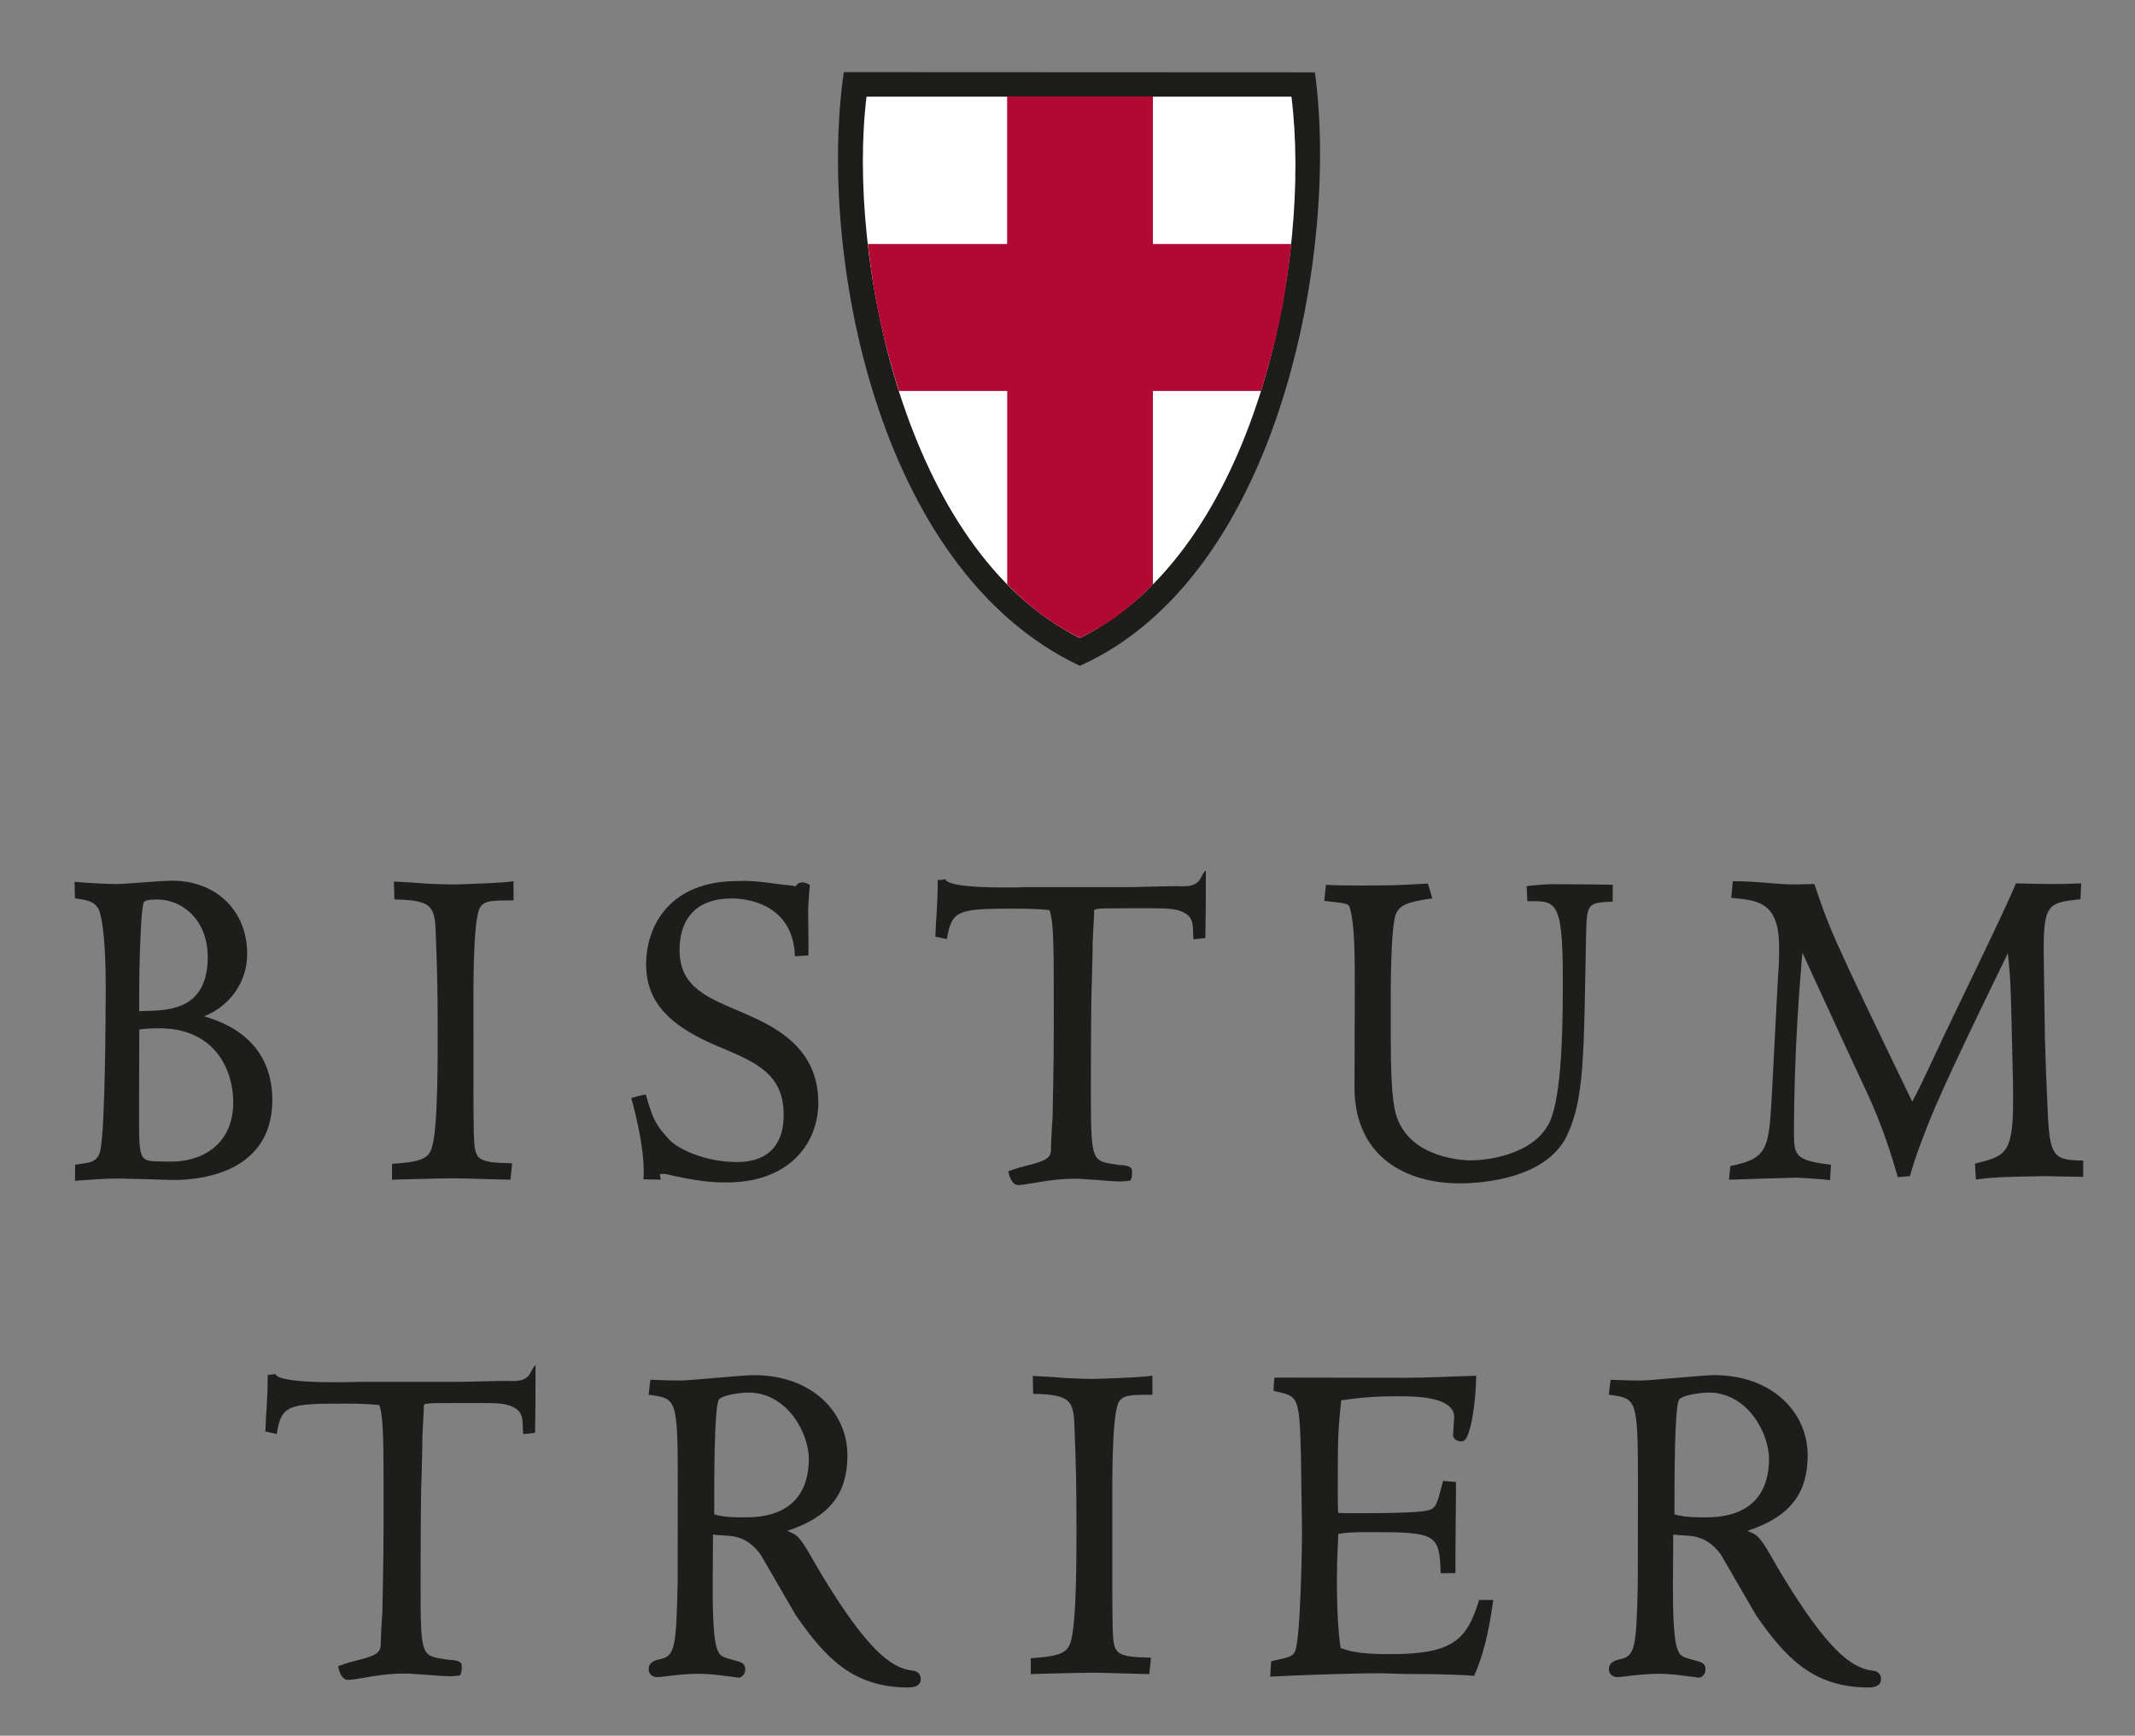
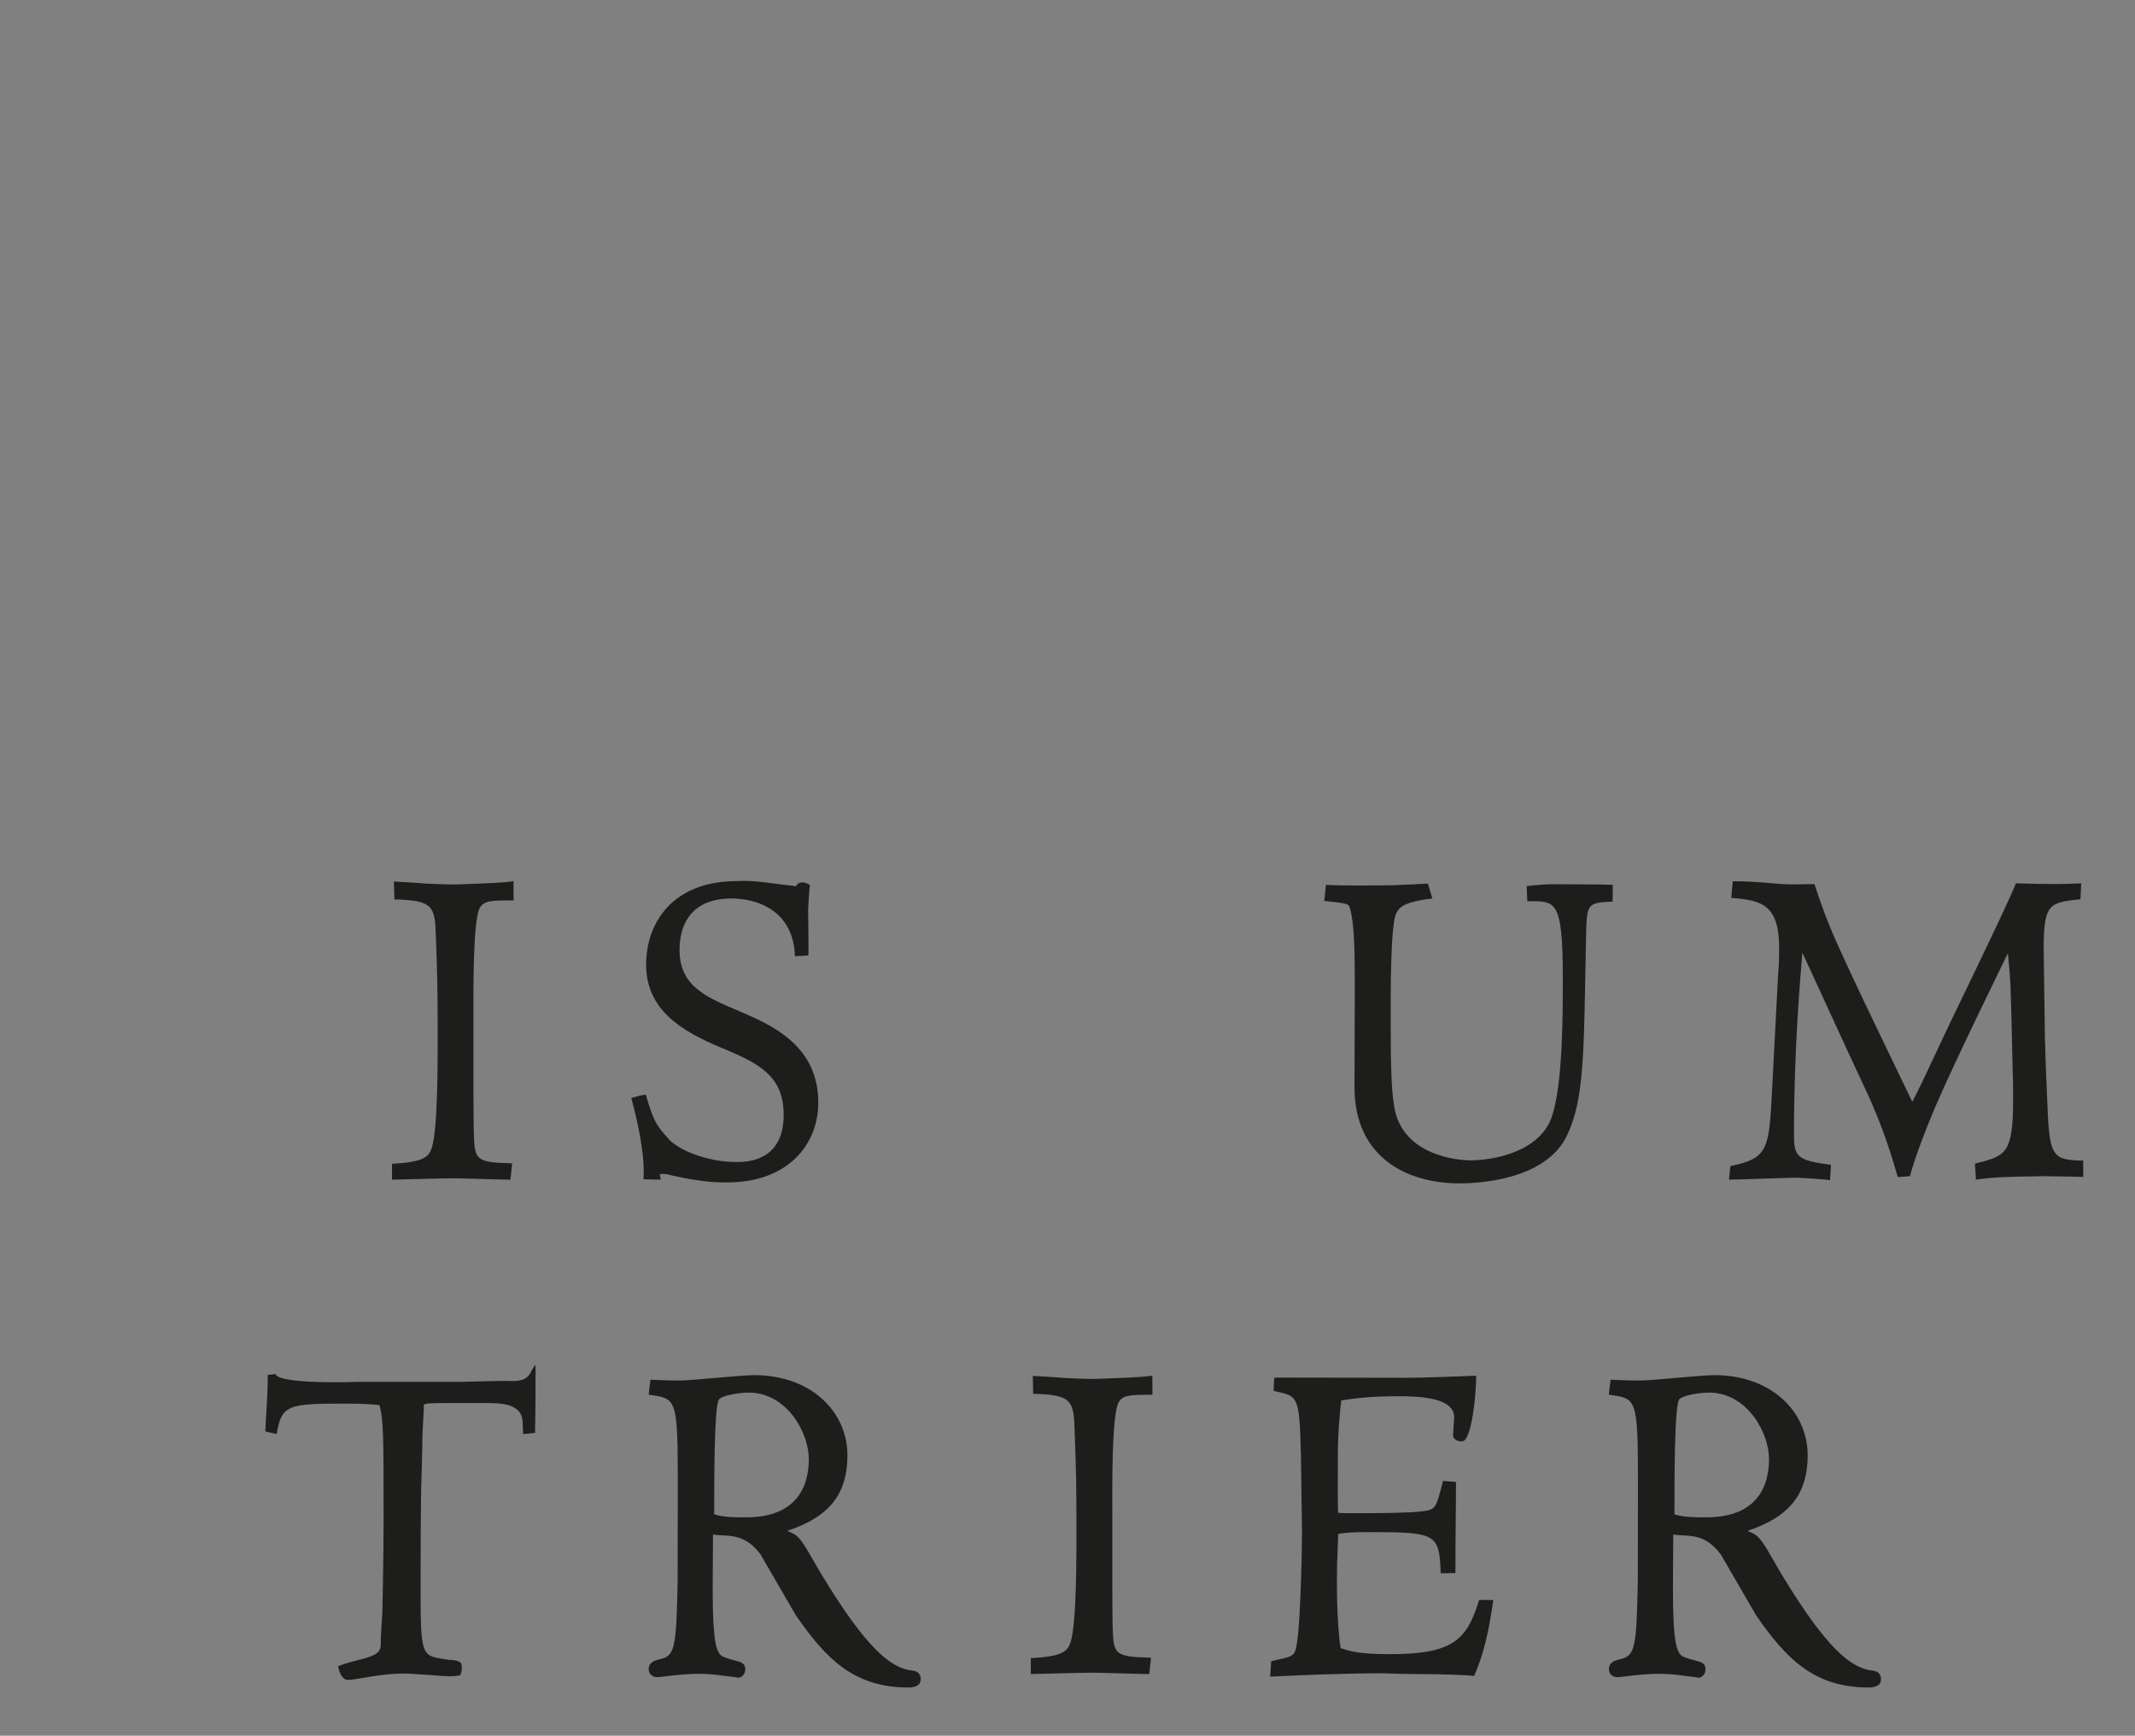
<svg xmlns="http://www.w3.org/2000/svg" version="1.1" id="Ebene_1" x="0px" y="0px" viewBox="0 0 296 240.67" style="enable-background:new 0 0 296 240.67;" xml:space="preserve">
  <rect x="0" y="0" width="296" height="240.67" fill="#808080" stroke="none" />
  <style type="text/css">
	.st0{fill:#1D1D1B;}
	.st1{fill:#FFFFFF;}
	.st2{fill-rule:evenodd;clip-rule:evenodd;fill:#1D1D1B;}
	.st3{fill-rule:evenodd;clip-rule:evenodd;fill:#B20933;}
</style>
-   <path class="st0" d="M182.3,10.03c3.32,24.08-4.5,69.67-32.58,82.29C121.31,78.95,113.4,34.58,116.99,10L182.3,10.03L182.3,10.03z" />
-   <path class="st1" d="M120.14,13.4h58.91c2.81,22.62-4.84,62.9-29.33,75.07C125.24,76.3,117.43,35.31,120.14,13.4L120.14,13.4z" />
-   <path class="st0" d="M28.35,140.94l-0.05-0.02c3.47-1.38,5.97-4.66,5.97-8.64c0-6.14-4.45-10.2-10.47-10.17  c-0.51,0-2.15,0.1-3.73,0.22c-1.65,0.13-3.29,0.25-3.92,0.25c-1.52,0-4.29-0.18-5.81-0.31l0.05,2.29c1.39,0.25,2.59,0.22,3.32,1.56  c0.81,2.2,0.99,7.34,0.94,12.66c-0.01,1.01-0.04,17.41-0.73,20.69c-0.41,1.91-1.75,1.7-3.5,2.03l-0.02,2.22  c2.78-0.19,4.15-0.31,5.92-0.31c1.01,0,6.02,0.15,7.16,0.19c3.19,0.11,14.28-0.42,14.28-11.11  C37.76,148.2,35.88,143.09,28.35,140.94z M19.3,137.12c0-1.96,0.17-11.38,0.66-12.06c0.3-0.33,1.35-0.35,1.92-0.34  c3.39,0.02,7.03,2.86,6.92,8.23c-0.14,7.05-5.36,7.12-8.59,7.23c-0.63,0.02-0.27-0.03-0.91,0.03V137.12z M23.58,161.06  c-4.3-0.12-4.3,0.68-4.3-6.59l0.03-11.72c1.2-0.19,2.53-0.17,2.78-0.17c7.84,0,10.25,5.94,10.25,10.23  C32.35,159.09,27.44,161.17,23.58,161.06z" />
  <path class="st0" d="M54.68,124.71c5.38,0.12,5.63,0.95,5.75,5.12c0.19,5.25,0.25,7.2,0.25,13.34c0,3.61,0.04,13.14-0.78,15.86  c-0.44,1.52-1.31,2.09-5.55,2.34v2.2c0.57,0,6.49-0.19,8.58-0.19c1.2,0,6.83,0.19,7.84,0.19l0.24-2.27  c-5.12-0.12-5.19-0.46-5.32-4.2c-0.06-3.61-0.05-4.93-0.05-16.38c0-2.85-0.1-12.81,0.85-14.77c0.57-1.14,1.79-1.09,4.72-1.11  l-0.02-2.68c-0.53,0.26-8.08,0.48-8.27,0.48c-0.95,0-2.34-0.06-3.8-0.12c-1.39-0.13-3.44-0.23-4.51-0.29L54.68,124.71L54.68,124.71z  " />
  <path class="st0" d="M91.61,163.57c-0.06-0.38-0.15-0.75-0.13-0.76c0.7-0.13,1.23,0.07,1.8,0.2c4.49,1.01,6.62,0.93,7.32,0.94  c8.66,0.08,12.82-5.28,12.85-10.98c0.05-7.85-6.22-10.73-10.65-12.63c-4.55-1.96-8.46-3.36-8.58-8.36c-0.03-1.2-0.13-7.4,7.21-7.4  c2.91,0,8.56,1.23,8.78,8.01l1.86-0.11c0.06-0.63-0.03-4.93-0.03-6.45c0-0.13,0.11-2,0.24-3.33c-0.13-0.06-0.58-0.36-1.07-0.35  c-0.62-0.02-0.89,0.56-0.9,0.56c-0.33-0.15-1.69-0.2-2.89-0.39c-3.61-0.51-4.35-0.36-5.36-0.35c-8.8,0.04-12.48,5.77-12.48,11.59  c0,6.2,4.8,9.18,10.43,11.52c5,2.09,8.62,3.75,8.64,9.27c0.03,6.66-5.42,6.57-6.56,6.57c-4.18,0-8.06-1.73-9.32-3.12  c-1.71-1.9-2.16-2.43-3.23-6.22c-0.53,0.02-1.57,0.35-2.02,0.47c0.76,2.72,1.96,7.84,1.69,11.27L91.61,163.57L91.61,163.57z" />
-   <path class="st0" d="M131.28,130.21c0.66-4.01,1.51-4.23,9.4-4.22c2.66,0,3.64,0.08,4.84,0.21c0.59,1.96,0.58,4.58,0.58,15.9  c0,6.2-0.17,12.26-0.17,12.96c-0.06,0.51-0.21,3.37-0.21,3.56c0,1.77,0.12,2.16-3.68,3.08c-0.95,0.23-1.74,0.52-2.25,0.71  c0.23,1.18,0.72,1.91,1.35,1.91c0.38,0,0.84-0.06,2.29-0.31c3.23-0.57,4.68-0.57,5.88-0.57c0.51,0,1.77,0.13,3.04,0.19  c1.33,0.13,2.59,0.19,2.97,0.19c0.32,0,1-0.06,1.38-0.12c0.36-0.52,0.23-1.43,0.23-1.49c0-0.25-0.38-0.66-1.75-0.67  c-3.85-0.64-3.94,0.05-3.94-10.57c0-2.09,0.01-12.31,0.13-14.65c0.13-4.43,0.12-5.21,0.12-5.72l0.2-3.94c0-0.7-0.5-0.72,4.5-0.72  c5.69,0,6.69-0.08,8.04,0.64c1.49,0.8,1.07,2.29,1.24,3.67l1.64-0.18c0.06-2.53,0.07-4.78,0.07-9.4c-0.9,0.77-0.47,2.39-3.61,2.21  c-0.88-0.05-5.66,0.12-6.67,0.12h-14.04c-12.3,0.36-11.76-1.1-11.76-1.1s-0.92,0.19-1.09,0.09c0,3.61-0.27,5.61-0.33,7.89  L131.28,130.21L131.28,130.21z" />
  <path class="st0" d="M183.6,124.91c3.1,0.38,3.42,0.29,3.59,1.14c0.63,2.28,0.64,6.51,0.64,11.19c0,2.02-0.04,11.36-0.04,13.51  c0,9.74,7.28,13.36,14.64,13.33c3.04-0.01,11.92-0.61,14.81-6.62c2.47-5.14,2.33-11.62,2.64-26.95c0.11-5.31,0.03-5.31,3.7-5.5  l0.02-2.33c-2.09-0.06-6.54-0.08-8.56-0.08c-0.57,0-2.55,0.14-3.38,0.27l0.09,2.09c3.86,0,4.92-0.43,4.92,10.64  c0,5.19,0,14.65-1.5,19.17c-1.7,5.14-8.56,6.12-11.28,6.12c-1.77,0-9.34-0.64-10.56-7.25c-0.5-2.72-0.52-6.9-0.52-12.72  c0-2.85-0.06-12.59,0.77-14.3c0.51-1.01,1.33-1.56,5-2.06l-0.62-2.05c-4.55,0.25-4.99,0.27-9.61,0.27c-1.33,0-3.26-0.02-4.52-0.09  L183.6,124.91L183.6,124.91z" />
  <path class="st2" d="M240.02,124.5c4.18,0.32,6.78,0.85,6.64,7.44c-0.02,1.01-0.01,1.85-0.14,3.18l-0.83,15.93  c-0.44,8.29-0.48,9.55-5.79,10.63l-0.19,1.89c0.95,0,5.45-0.19,6.27-0.19l3.12-0.09c0.38,0,3.67,0.21,4.62,0.34l0.13-2.13  c-4.74-0.57-5.13-1.19-5.13-4.16c0-11.83,0.86-21.57,1.17-25.31v0.08c3.16,6.83,5.53,12.08,8.7,18.85  c2.59,5.44,3.95,10.29,4.52,12.25l1.68-0.12c0.82-2.91,2.11-6.28,3.5-9.57c2.53-5.95,10.09-21.35,10.09-21.35  c0.44,4.43,0.35,4.7,0.48,8.43l0.19,8.17c0.06,1.46,0.05,2.79,0.05,3.87c0,7.53-1.17,7.64-5.29,8.71l0.14,2.21  c0.95-0.13,2.3-0.34,5.78-0.41l3.79-0.07l5.3,0.1v-2.26c-4.18-0.06-4.69-0.49-4.95-7.51c-0.32-7.02-0.29-7.66-0.36-9.68l-0.13-8.97  c-0.19-9.43,0.1-9.56,5.06-10.07l0.1-2.21c-1.27,0.06-2.7,0.1-3.84,0.1c-1.2,0-3.06-0.04-5.21-0.1c-1.46,3.67-9.21,19.4-10.67,22.62  c-2.47,5.25-2.63,5.63-3.7,7.66c-11.51-23.85-11.42-23.86-13.57-30.18c-0.95,0-2.15,0.05-2.72,0.05c-2.4,0-3.81-0.26-5.2-0.32  c-1.96-0.13-2.76-0.12-3.39-0.12L240.02,124.5L240.02,124.5z" />
  <path class="st0" d="M126.58,231.65c-3.12-0.29-6.54-3.22-12.61-13.22c-1.83-3.04-2.72-5.04-3.87-5.73l-0.94-0.44  c6.22-2.06,8.29-5.47,8.33-10.37c0.05-6.05-4.93-11.22-12.96-11.22c-1.64,0-8.81,0.75-10.26,0.75c-1.01,0-2.63-0.04-4.09-0.11  c-0.06,0.32-0.19,1.57-0.25,2.07c3.86,0.57,4.04,0.29,4.04,12.5l-0.02,13.53c-0.19,9.13-0.38,10.22-2.5,10.66  c-1.32,0.27-1.55,0.86-1.51,1.49c0.05,0.73,0.77,0.98,1.09,0.98c0.13,0,0.35-0.02,0.54-0.02c2.4-0.32,4.04-0.44,5.24-0.44  c0.44,0,1.98,0.04,3.18,0.23c1.14,0.12,2.35,0.31,2.41,0.31c0.32,0,0.94-0.38,0.92-1.17c0.04-0.79-0.62-1-1.13-1.13  c-2.09-0.57-2.39-0.62-2.77-1.7c-0.63-1.65-0.61-6.81-0.61-8.9l0.04-6.95c2.02,0.32,4.24-0.36,6.58,2.74l4.92,8.48  c4.08,5.88,7.93,9.99,15.58,9.99c1.39,0,1.7-0.59,1.72-1.07C127.71,231.9,126.9,231.68,126.58,231.65z M103.04,210.39  c-2.59,0-3.33-0.23-4.02-0.42c0-5.44,0.01-14.3,0.59-15.81c0.27-0.71,3.2-1.11,4.4-1.07c5.24,0.17,8.18,5.73,8.13,9.34  C112,210.52,104.94,210.39,103.04,210.39z" />
  <path class="st0" d="M205.07,221.84c-1.71,5.57-3.61,7.52-12.41,7.52c-4.74,0-5.72-0.52-6.79-0.84c-0.57-3.54-0.55-9.35-0.49-11.82  l0.16-4.01c1.08-0.19,1.73-0.25,4.52-0.25c9.11,0,9.49,0.26,9.68,5.7l2.04-0.02c0-5.31,0.08-9.29,0.08-12.64l-1.79-0.14  c-1.01,3.79-0.92,3.98-3.01,4.23c-1.64,0.19-5.14,0.24-8.05,0.24c-1.77,0-2.87,0.02-3.5-0.05c-0.06-1.08-0.03-4.71-0.03-7.37  c0-3.67,0.22-5.95,0.47-8.22c2.21-0.32,4.12-0.57,7.98-0.57c2.59,0,7.7,0.11,7.68,2.93c0,0.32-0.16,2.14-0.16,2.52  c0,0.38,0.57,0.92,1.35,0.78c1.2-0.22,1.86-6.24,1.86-9.08c-3.04,0.13-7.8,0.29-9.7,0.29l-18.27-0.03  c-0.06,0.32-0.12,1.47-0.12,1.85c3.35,0.76,3.59,0.39,3.79,8.87l0.14,9.84c0.06,2.09-0.18,12.6-0.62,15.7  c-0.32,2.59-0.42,2.31-3.64,3.07l-0.14,2.14c3.61-0.19,10.28-0.47,15.59-0.47c0.06,0,2.46,0.11,5.25,0.11  c2.78,0,6.37,0.13,7.44,0.25c1.2-2.78,1.96-5.58,2.65-10.52L205.07,221.84L205.07,221.84z" />
-   <path class="st3" d="M139.63,33.83l0-20.45h20.21v20.45h19.19c-0.64,5.35-1.12,10.26-4.19,20.38h-15v26.85  c-3.8,3.69-5.56,5.08-10.1,7.4c-3.03-1.5-6.29-3.57-10.1-7.44V54.21h-15.01c-2.99-9.56-3.7-15.36-4.31-20.38H139.63L139.63,33.83  L139.63,33.83z" />
  <path class="st0" d="M143.24,193.26c5.38,0.13,5.63,0.95,5.75,5.12c0.19,5.25,0.25,7.2,0.25,13.34c0,3.61,0.04,13.14-0.78,15.86  c-0.44,1.52-1.31,2.08-5.55,2.34v2.2c0.57,0,6.49-0.19,8.58-0.19c1.2,0,6.83,0.19,7.85,0.19l0.24-2.27  c-5.12-0.13-5.19-0.47-5.32-4.2c-0.06-3.61-0.05-4.92-0.05-16.38c0-2.85-0.1-12.81,0.85-14.77c0.57-1.14,1.79-1.09,4.72-1.11  l-0.02-2.67c-0.53,0.26-8.08,0.48-8.27,0.48c-0.95,0-2.34-0.06-3.79-0.13c-1.39-0.13-3.44-0.23-4.51-0.29L143.24,193.26  L143.24,193.26z" />
  <path class="st0" d="M38.36,198.84c0.66-4.01,1.51-4.23,9.4-4.22c2.66,0,3.64,0.08,4.84,0.21c0.59,1.96,0.58,4.58,0.58,15.9  c0,6.2-0.17,12.26-0.17,12.96c-0.06,0.51-0.21,3.37-0.21,3.55c0,1.77,0.12,2.16-3.68,3.08c-0.95,0.23-1.74,0.52-2.25,0.71  c0.23,1.18,0.72,1.9,1.35,1.9c0.38,0,0.84-0.06,2.29-0.31c3.23-0.57,4.68-0.57,5.88-0.57c0.51,0,1.77,0.13,3.04,0.19  c1.33,0.12,2.59,0.19,2.97,0.19c0.32,0,1-0.06,1.37-0.12c0.36-0.52,0.23-1.43,0.23-1.49c0-0.25-0.38-0.66-1.75-0.67  c-3.85-0.64-3.94,0.05-3.94-10.58c0-2.09,0.01-12.31,0.13-14.65c0.13-4.43,0.12-5.21,0.12-5.72l0.2-3.94c0-0.7-0.5-0.72,4.5-0.72  c5.69,0,6.69-0.09,8.04,0.64c1.49,0.8,1.07,2.29,1.24,3.67l1.64-0.18c0.06-2.53,0.07-4.78,0.07-9.4c-0.89,0.77-0.47,2.39-3.61,2.21  c-0.88-0.05-5.66,0.12-6.67,0.12H49.97c-12.3,0.36-11.76-1.1-11.76-1.1s-0.92,0.19-1.09,0.09c0,3.61-0.27,5.61-0.33,7.89  L38.36,198.84L38.36,198.84z" />
  <path class="st0" d="M259.7,231.65c-3.12-0.29-6.54-3.22-12.61-13.22c-1.83-3.04-2.72-5.04-3.87-5.73l-0.94-0.44  c6.22-2.06,8.29-5.47,8.34-10.37c0.05-6.05-4.93-11.22-12.97-11.22c-1.64,0-8.8,0.75-10.26,0.75c-1.01,0-2.63-0.04-4.09-0.11  c-0.06,0.32-0.19,1.57-0.25,2.07c3.86,0.57,4.04,0.29,4.04,12.5l-0.02,13.53c-0.19,9.13-0.38,10.22-2.49,10.66  c-1.32,0.27-1.55,0.86-1.51,1.49c0.05,0.73,0.77,0.98,1.09,0.98c0.13,0,0.36-0.02,0.54-0.02c2.4-0.32,4.04-0.44,5.24-0.44  c0.44,0,1.98,0.04,3.18,0.23c1.14,0.12,2.35,0.31,2.41,0.31c0.32,0,0.94-0.38,0.92-1.17c0.04-0.79-0.62-1-1.13-1.13  c-2.09-0.57-2.39-0.62-2.77-1.7c-0.63-1.65-0.61-6.81-0.61-8.9l0.04-6.95c2.02,0.32,4.24-0.36,6.58,2.74l4.92,8.48  c4.08,5.88,7.93,9.99,15.58,9.99c1.39,0,1.7-0.59,1.72-1.07C260.84,231.9,260.02,231.68,259.7,231.65z M236.17,210.39  c-2.59,0-3.33-0.23-4.02-0.42c0-5.44,0.01-14.3,0.59-15.81c0.27-0.71,3.2-1.11,4.4-1.07c5.24,0.17,8.18,5.73,8.12,9.34  C245.13,210.52,238.06,210.39,236.17,210.39z" />
</svg>